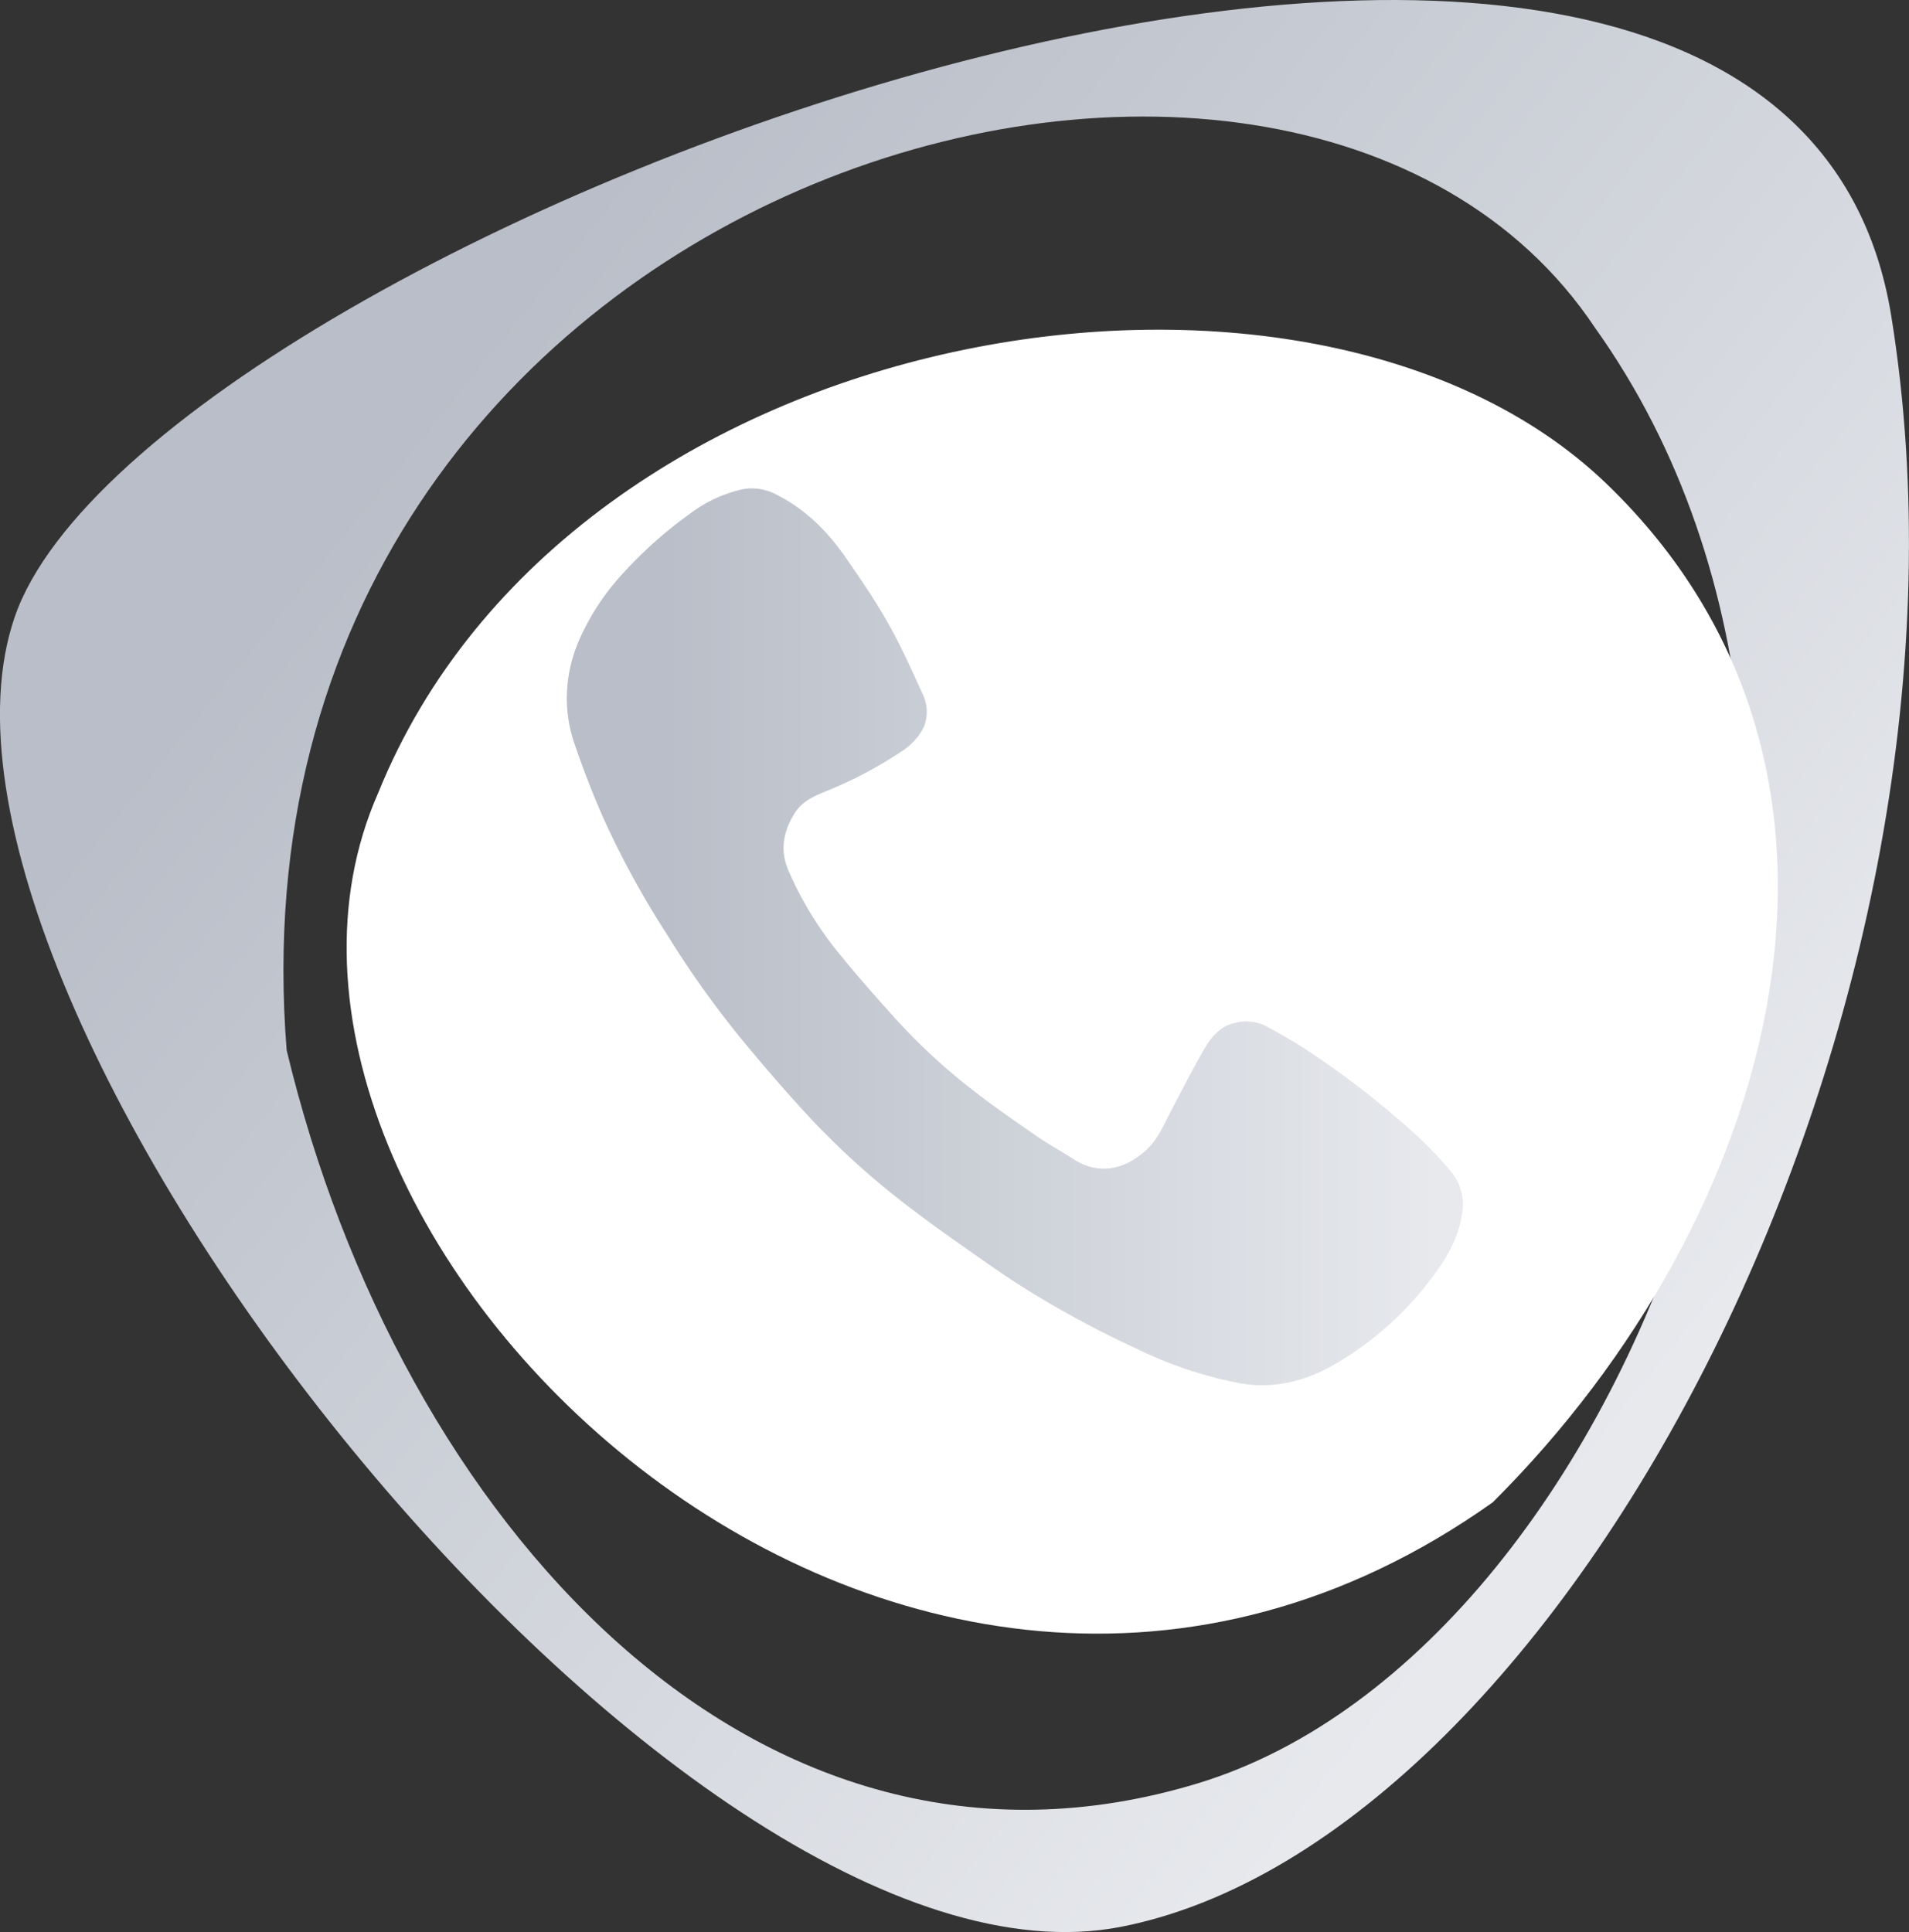
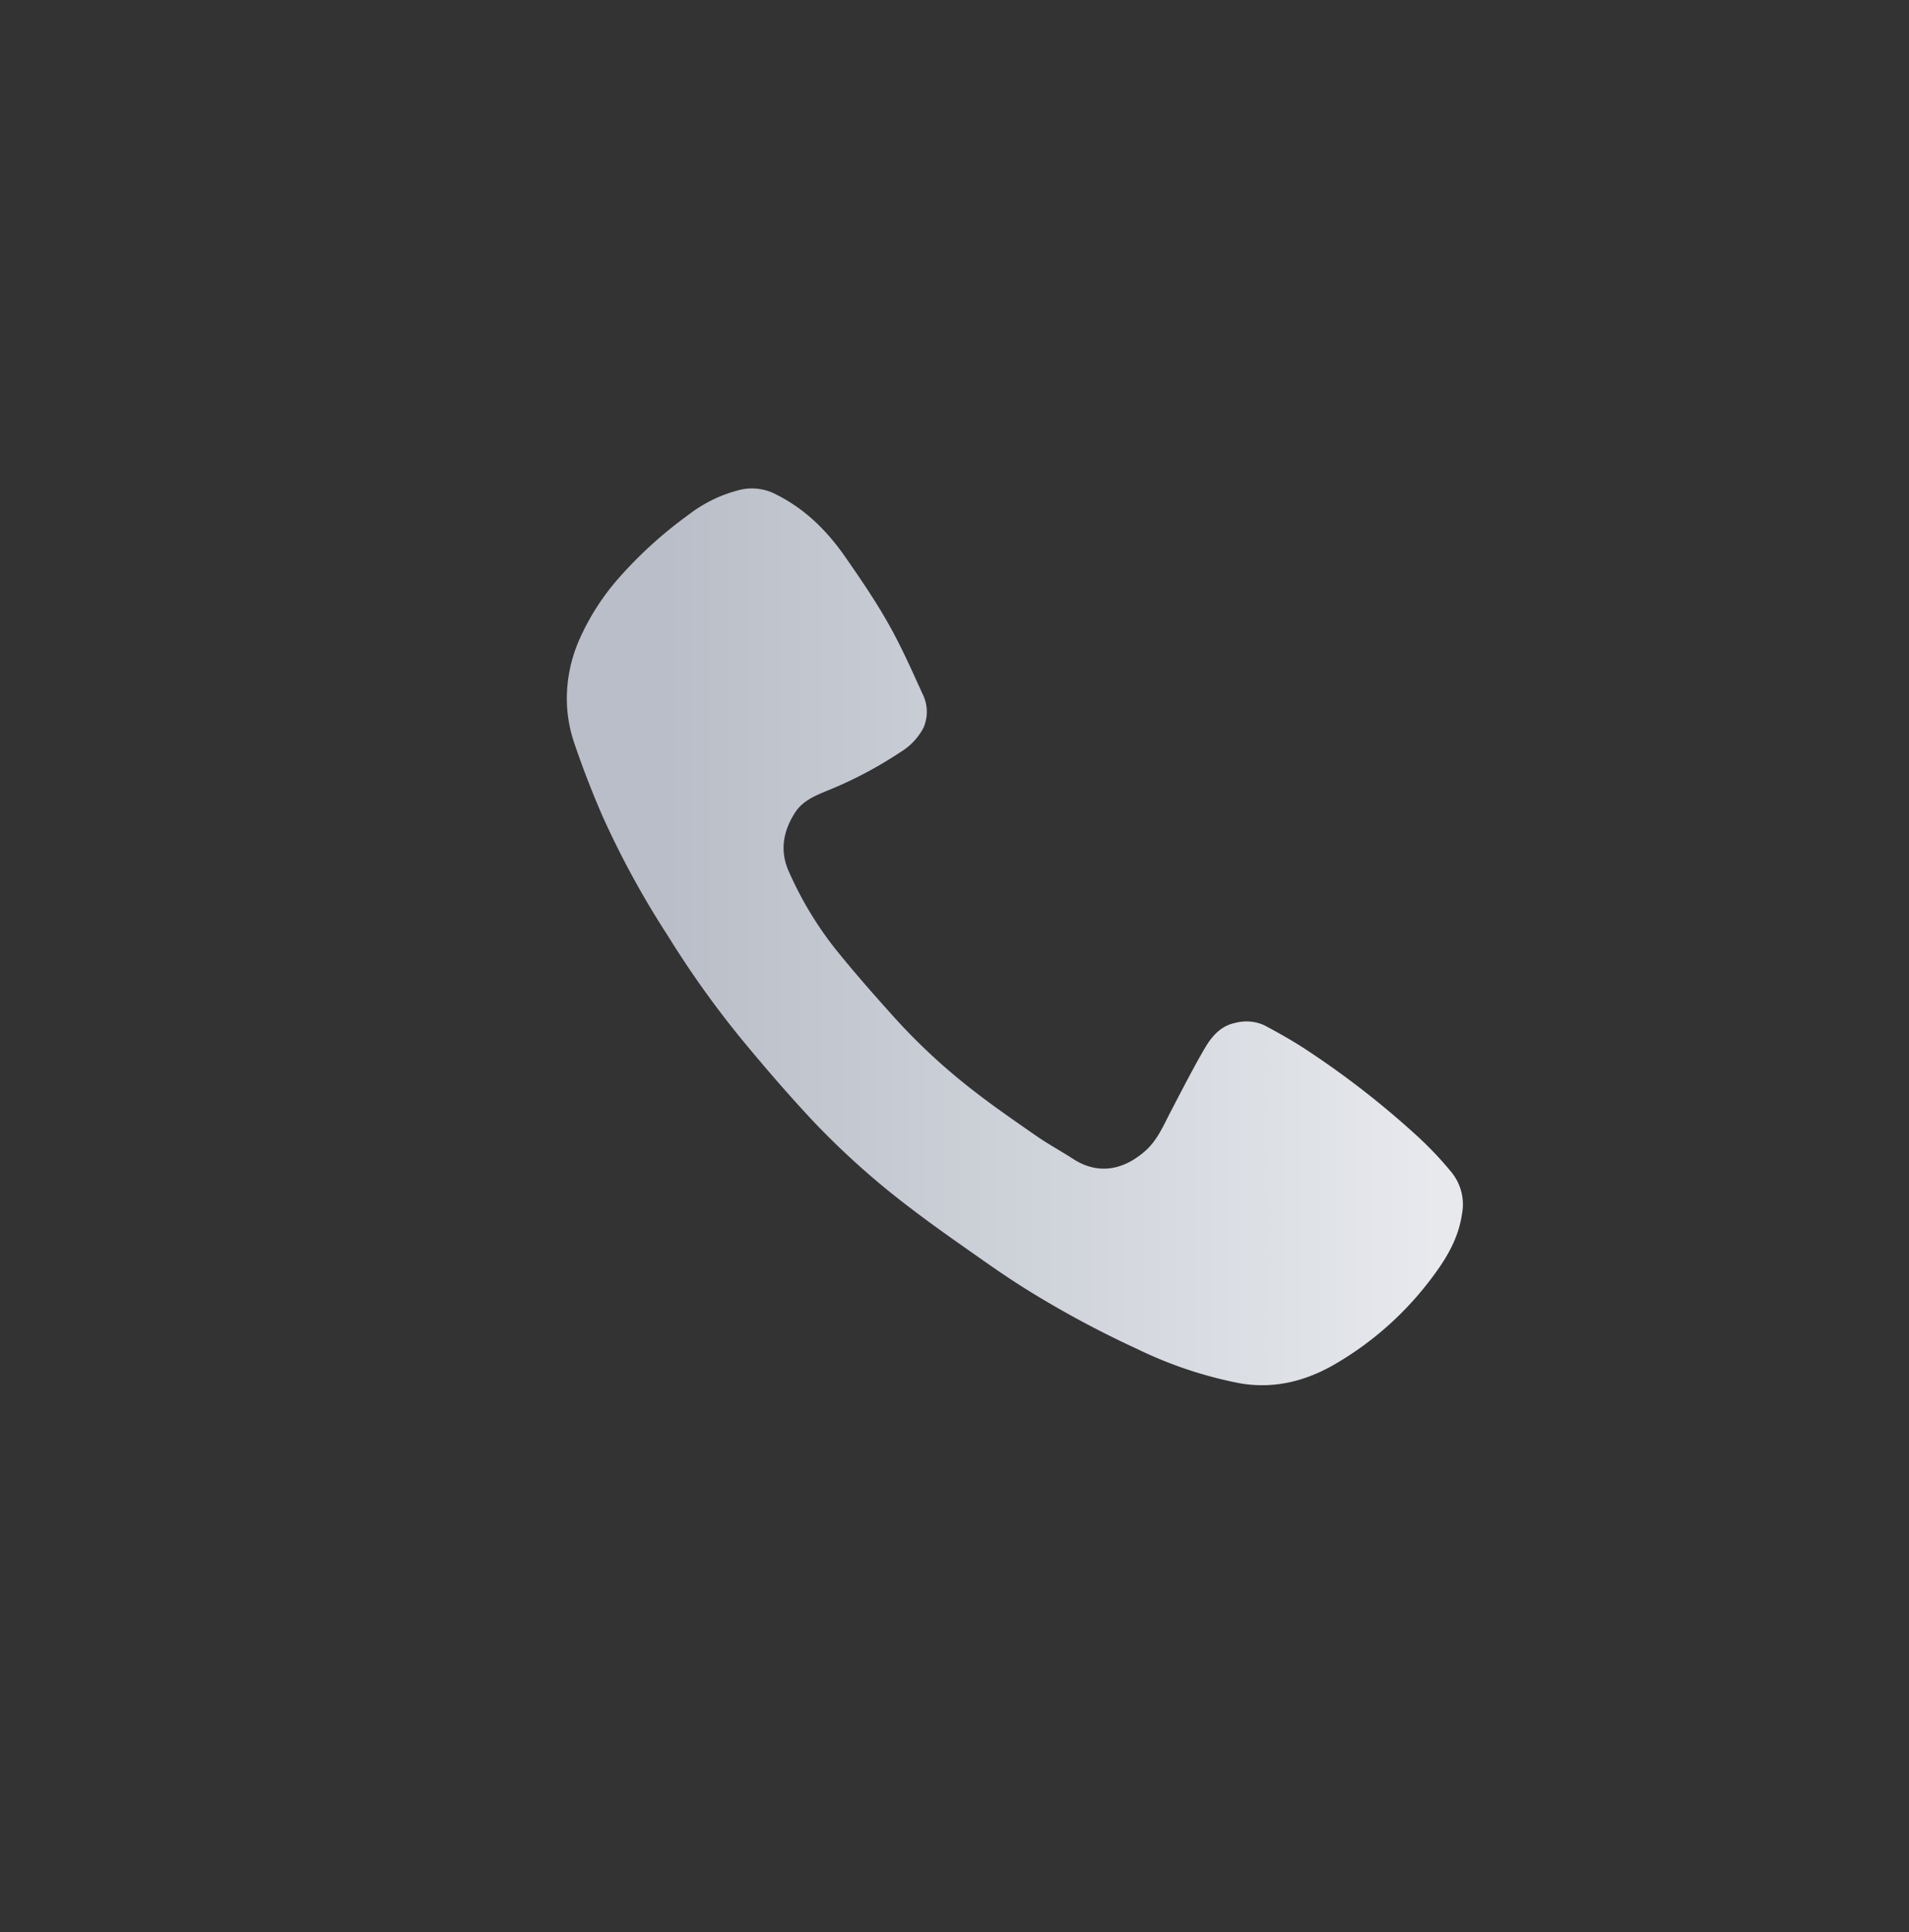
<svg xmlns="http://www.w3.org/2000/svg" xmlns:xlink="http://www.w3.org/1999/xlink" viewBox="0 0 430.1 435.28">
  <rect x="0" y="0" width="430.1" height="435.28" fill="#333333" stroke="none" />
  <defs>
    <style>.a{isolation:isolate;fill:url(#a);}.b{fill:#fff;}.c{fill:url(#b);}</style>
    <linearGradient id="a" x1="1.8" y1="223.36" x2="415.62" y2="223.36" gradientTransform="translate(186.27 -81.51) rotate(38.85)" gradientUnits="userSpaceOnUse">
      <stop offset="0.11" stop-color="#b9bec8" />
      <stop offset="0.97" stop-color="#e7e9ed" />
    </linearGradient>
    <linearGradient id="b" x1="102.37" y1="257.27" x2="304.22" y2="257.27" gradientTransform="matrix(1, 0, 0, 1, 0, 0)" xlink:href="#a" />
  </defs>
-   <path class="a" d="M400.76,117.34C375.5-38.84,8.05,98.22-22,185.11s149.3,314.73,249.24,295.16S426,273.52,400.76,117.34Zm-156.2,330.6c-99.71,30.3-180-59.32-205.32-165.19C23.68,85.79,265.34,17,334,120,412.34,229.75,344.26,417.64,244.56,447.94Z" transform="translate(25.34 -46.18)" />
-   <path class="b" d="M59.87,224.81C103.31,117.43,269.5,90.59,336.6,155.16s39.09,165-25.62,229.48C176.27,480.28,17,321.79,59.87,224.81Z" transform="translate(25.34 -46.18)" />
  <path class="c" d="M102.38,204.48a32.94,32.94,0,0,1,2.72-14,53.86,53.86,0,0,1,8.73-13.8,95.68,95.68,0,0,1,16.08-14.62,31.2,31.2,0,0,1,11.75-5.59,11.73,11.73,0,0,1,8.17,1.27c6.35,3.23,11.22,8.11,15.23,13.86,3.39,4.88,6.77,9.81,9.7,15s5.28,10.47,7.7,15.81a9,9,0,0,1,.27,7.71,14,14,0,0,1-5.13,5.46,92.29,92.29,0,0,1-16.84,8.85c-2.64,1.1-5.31,2.24-6.95,4.79-2.72,4.2-3.52,8.67-1.41,13.34a80.4,80.4,0,0,0,10.21,17.08c4.27,5.35,8.81,10.49,13.39,15.59a136.39,136.39,0,0,0,17.46,16.26c4.74,3.72,9.71,7.15,14.67,10.59,2.67,1.86,5.56,3.41,8.3,5.19,5.73,3.72,11.47,2.44,16.25-1.79,2.75-2.43,4.1-5.72,5.74-8.86,2.49-4.77,4.94-9.57,7.64-14.22,1.57-2.68,3.6-5.12,6.95-5.78a9.65,9.65,0,0,1,6.57.58c2.95,1.57,5.87,3.21,8.66,5a198.88,198.88,0,0,1,26.08,20.25,79.63,79.63,0,0,1,7.29,7.74,11.47,11.47,0,0,1,2.44,9.48c-.87,6-3.95,10.72-7.48,15.29a73,73,0,0,1-21,18.47c-6.66,3.91-13.86,5.73-21.58,4.39a93.17,93.17,0,0,1-23.1-7.72,228.49,228.49,0,0,1-23.82-12.72c-3.4-2.09-6.73-4.3-10-6.6-5.8-4.07-11.64-8.11-17.27-12.42a179.68,179.68,0,0,1-22-19.66c-5.62-6-11-12.26-16.24-18.61A218.43,218.43,0,0,1,125,256.8a200.38,200.38,0,0,1-14.58-26.72c-2.25-5.19-4.33-10.48-6.15-15.84A31.44,31.44,0,0,1,102.38,204.48Z" transform="translate(25.34 -46.18)" />
</svg>